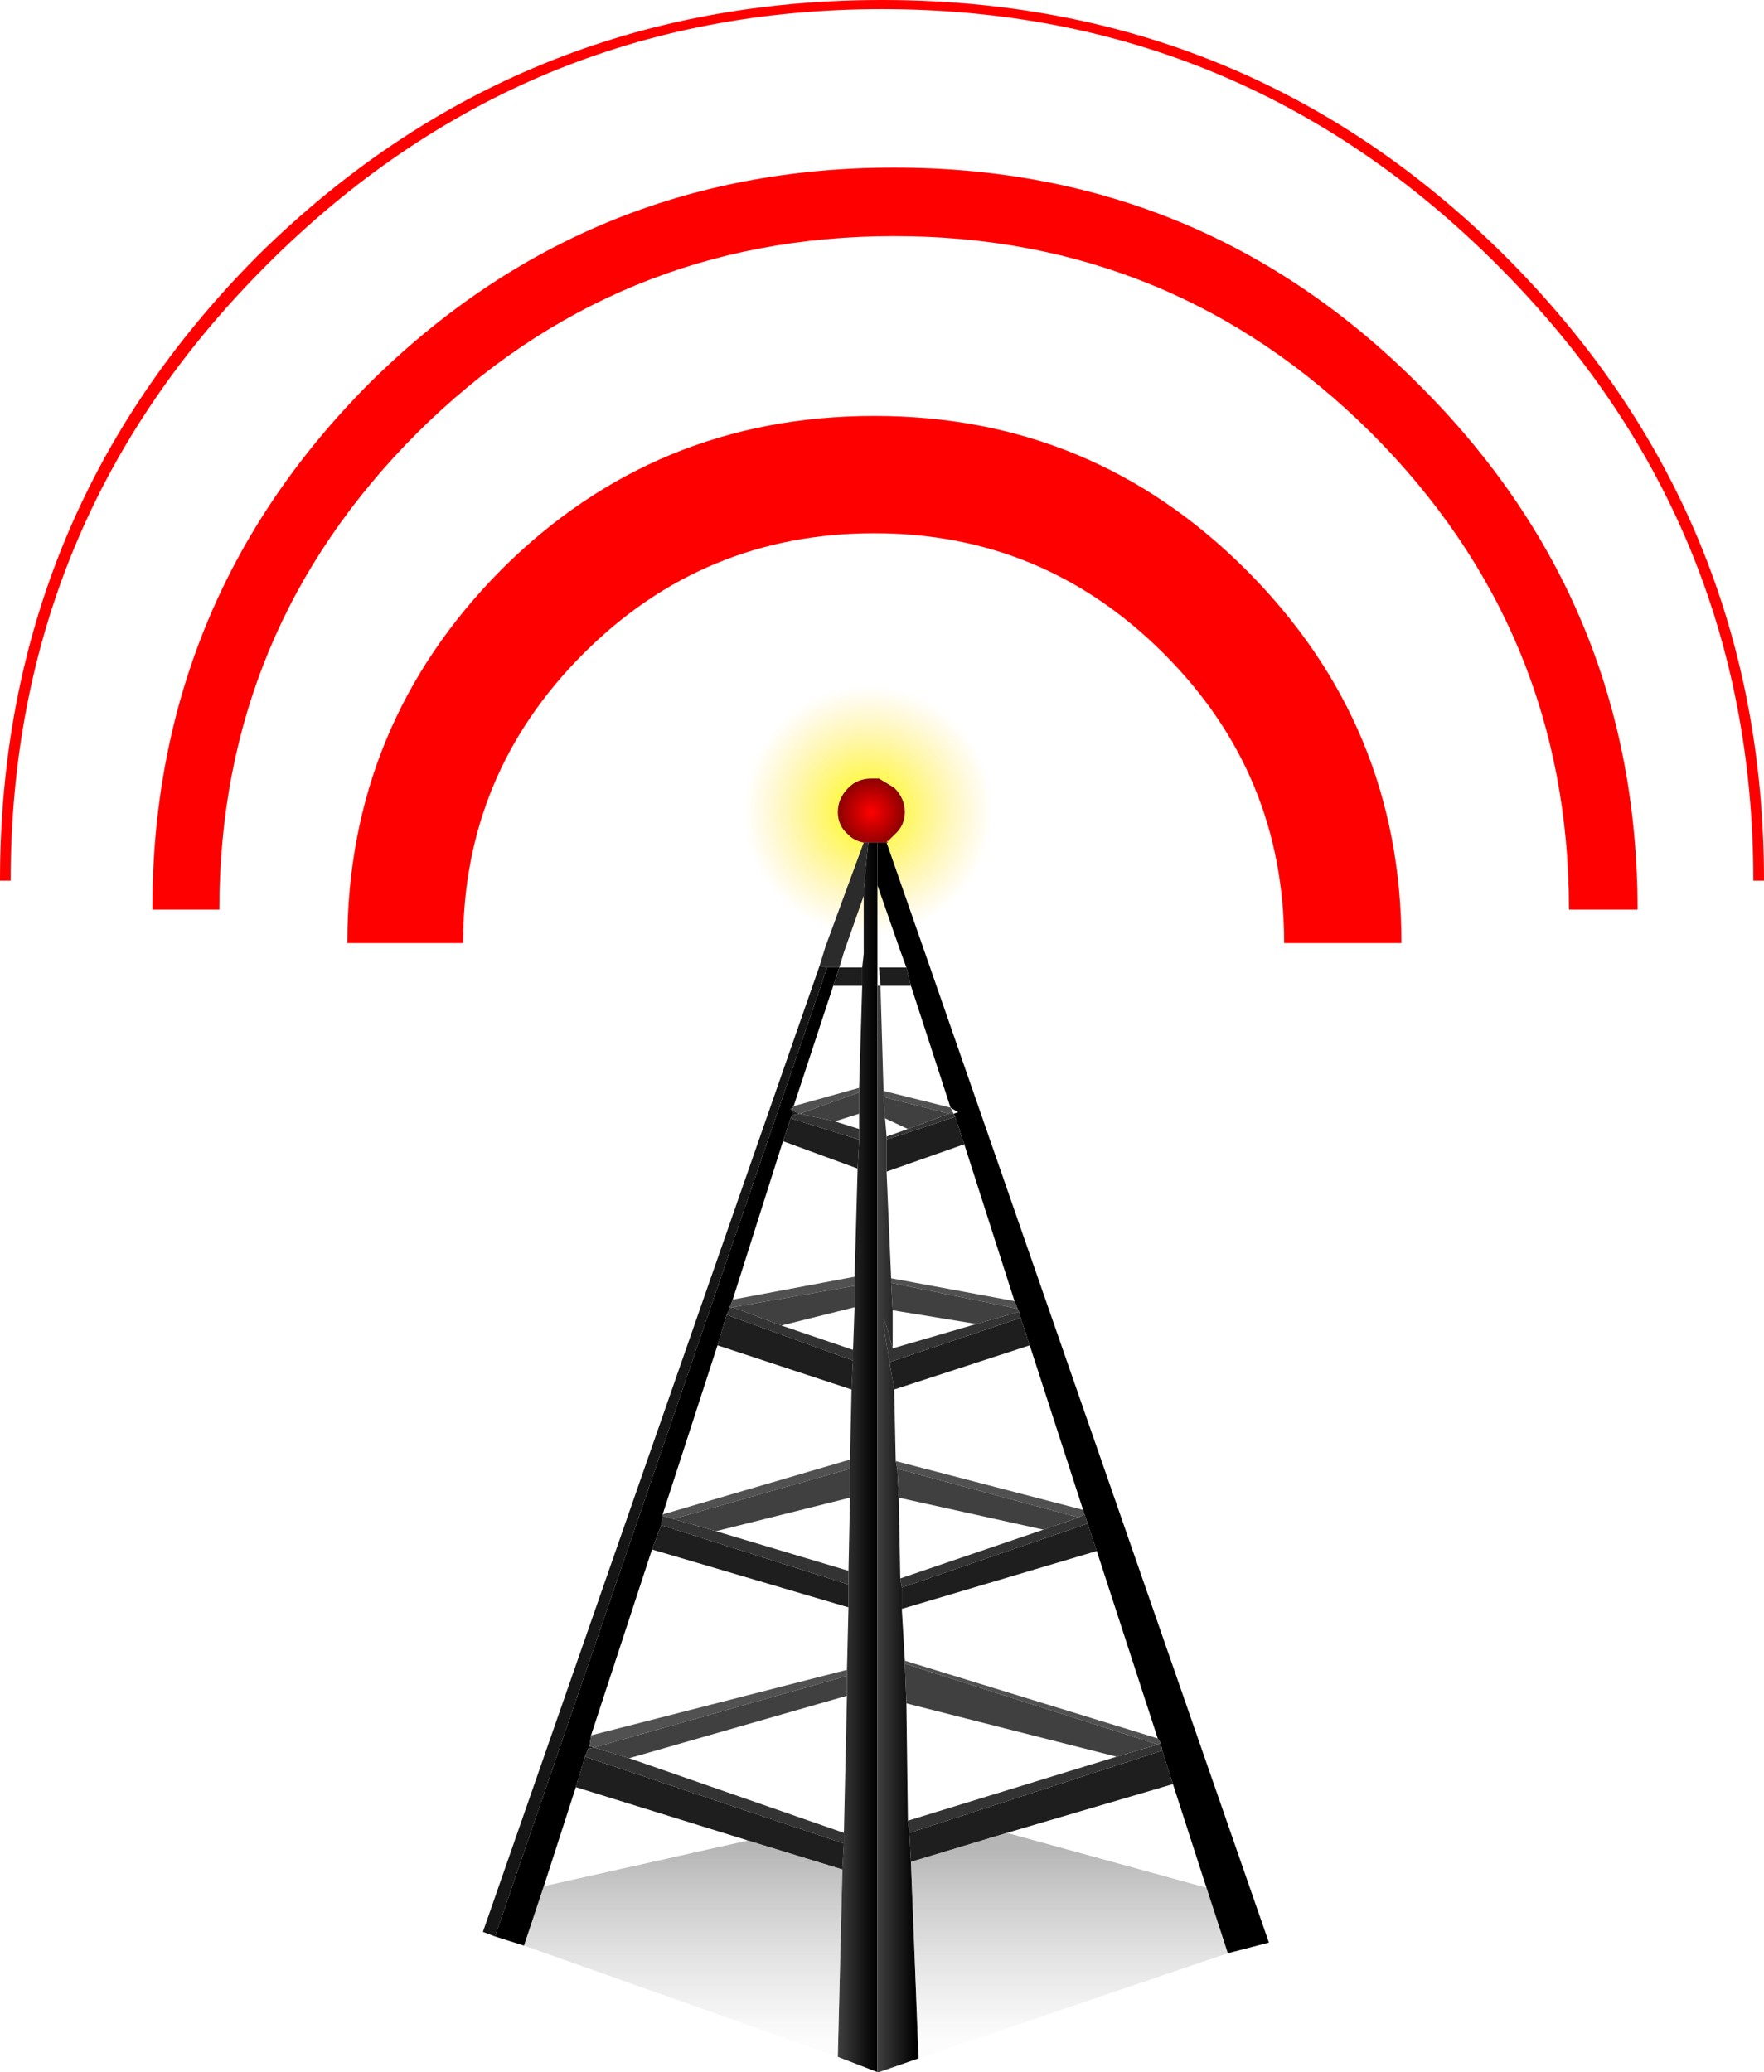
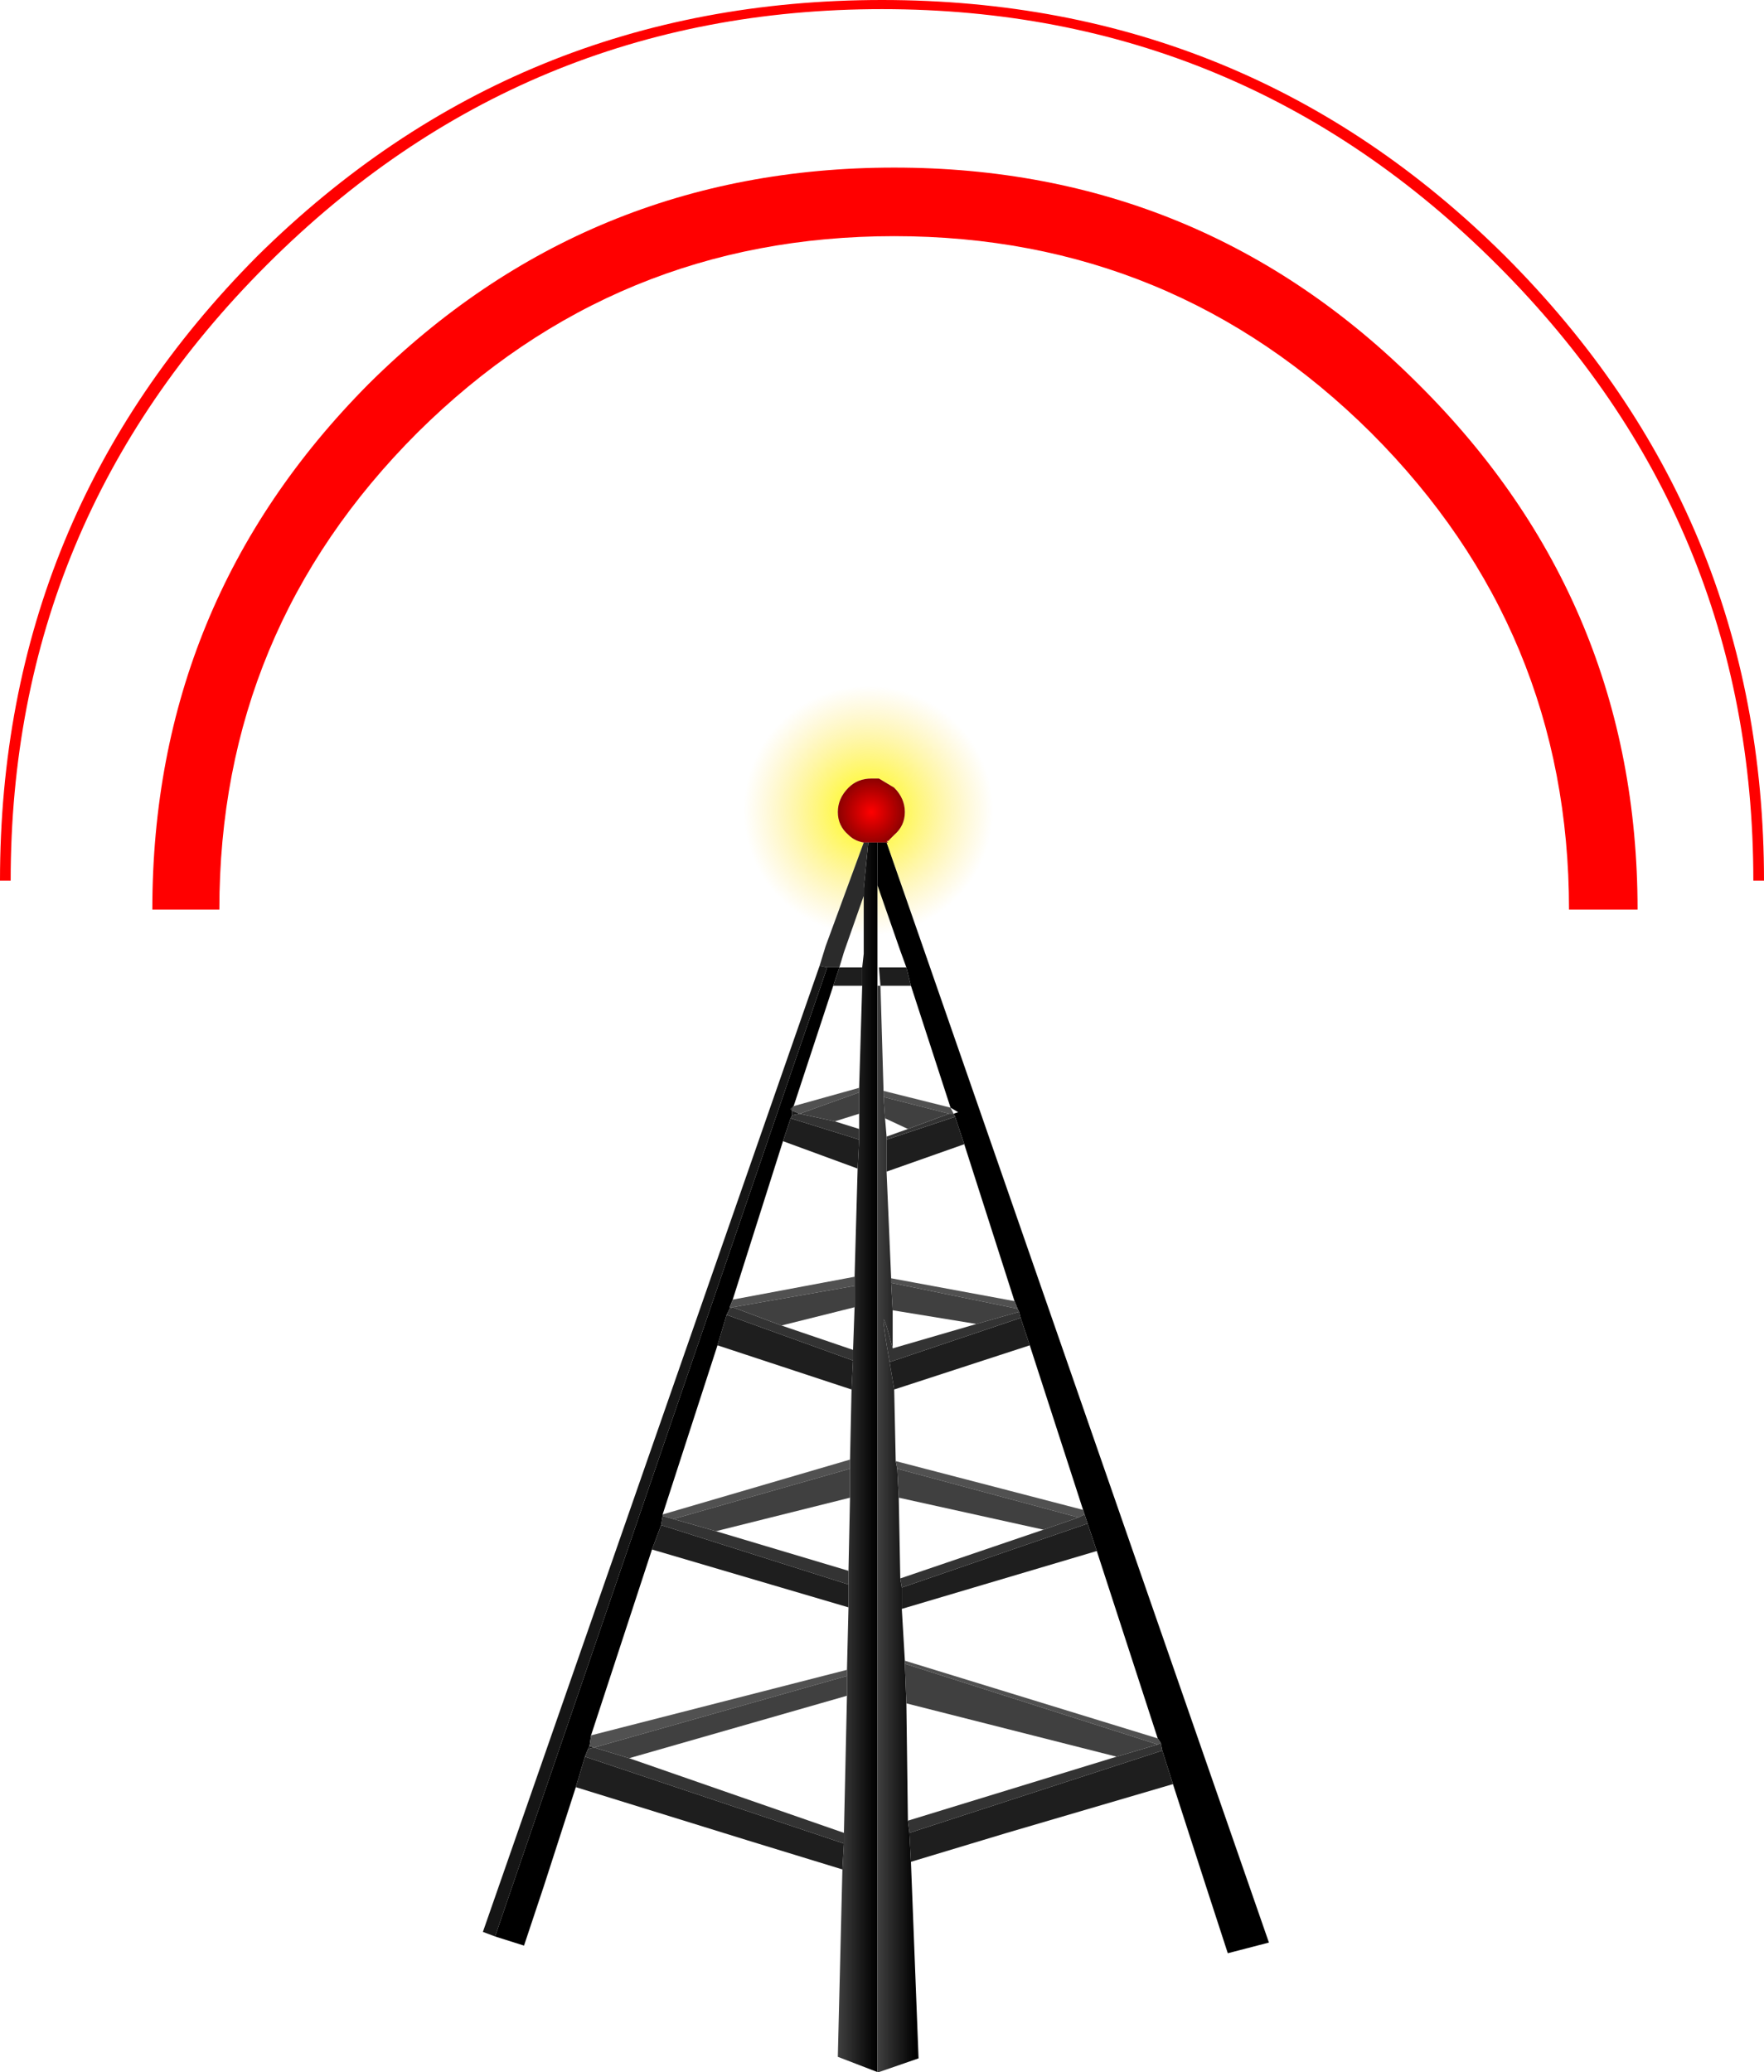
<svg xmlns="http://www.w3.org/2000/svg" xmlns:xlink="http://www.w3.org/1999/xlink" height="68.0px" width="57.9px">
  <g transform="matrix(1.0, 0.0, 0.0, 1.0, -6.5, -0.5)">
    <use data-characterId="1918" height="68.0" transform="matrix(1.0, 0.0, 0.0, 1.0, 6.5, 0.5)" width="57.9" xlink:href="#shape0" />
  </g>
  <defs>
    <g id="shape0" transform="matrix(1.0, 0.0, 0.0, 1.0, -6.5, -0.5)">
      <path d="M33.6 31.55 Q32.6 31.25 31.75 30.45 30.45 29.1 30.45 27.2 30.45 25.35 31.75 23.95 33.15 22.6 35.0 22.6 36.9 22.6 38.25 23.95 39.6 25.35 39.6 27.2 39.6 29.1 38.25 30.45 L36.75 31.45 35.6 28.15 35.65 28.15 35.6 28.1 35.65 28.1 35.75 28.0 35.85 27.9 Q36.2 27.6 36.2 27.15 36.2 26.7 35.85 26.35 L35.35 26.05 35.1 26.05 Q34.65 26.05 34.35 26.35 34.0 26.7 34.0 27.15 34.0 27.6 34.35 27.9 34.55 28.1 34.85 28.15 L33.6 31.55 M34.85 29.9 L34.85 31.8 34.2 31.75 34.85 29.9 M35.3 29.55 L36.05 31.7 35.3 31.8 35.3 29.55" fill="url(#gradient0)" fill-rule="evenodd" stroke="none" />
      <path d="M34.85 28.15 Q34.55 28.1 34.35 27.9 34.0 27.6 34.0 27.15 34.0 26.7 34.35 26.35 34.65 26.05 35.1 26.05 L35.35 26.05 35.85 26.35 Q36.2 26.7 36.2 27.15 36.2 27.6 35.85 27.9 L35.75 28.0 35.65 28.1 35.6 28.1 35.65 28.15 35.6 28.15 35.3 28.15 35.15 28.15 35.0 28.15 34.85 28.15" fill="url(#gradient1)" fill-rule="evenodd" stroke="none" />
      <path d="M36.75 31.45 L48.15 64.25 46.8 64.6 46.1 62.45 45.0 59.05 44.65 57.95 44.6 57.7 44.5 57.55 42.5 51.4 42.2 50.5 42.1 50.2 42.05 50.05 40.3 44.65 40.0 43.75 39.95 43.55 39.9 43.45 39.8 43.2 38.15 38.05 37.85 37.15 37.8 37.05 37.95 37.0 37.7 36.85 36.4 32.85 36.25 32.25 36.05 31.7 35.3 29.55 35.3 28.15 35.6 28.15 36.75 31.45 M23.7 64.35 L22.75 64.05 33.65 32.25 34.05 32.25 33.85 32.85 32.55 36.8 32.45 36.9 32.5 36.95 32.5 37.1 32.45 37.2 32.2 37.95 30.55 43.15 30.45 43.4 30.45 43.45 30.35 43.65 30.05 44.65 28.25 50.2 28.25 50.25 28.2 50.55 27.9 51.35 25.9 57.45 25.85 57.8 25.8 57.9 25.7 58.15 25.4 59.15 24.35 62.4 23.7 64.35" fill="#000000" fill-rule="evenodd" stroke="none" />
      <path d="M35.3 68.5 L34.0 68.0 34.15 61.85 34.2 61.0 34.2 60.65 34.3 56.15 34.3 55.5 34.3 55.3 34.35 53.25 34.35 52.5 34.35 52.05 34.4 49.65 34.4 48.7 34.4 48.4 34.45 46.1 34.5 45.15 34.5 44.8 34.55 43.4 34.55 42.7 34.55 42.4 34.65 38.85 34.7 37.9 34.7 37.55 34.7 37.05 34.7 36.35 34.7 36.2 34.8 32.85 34.8 32.25 34.85 31.8 34.85 29.9 34.85 29.65 35.0 28.15 35.15 28.15 35.3 28.15 35.3 29.55 35.3 31.8 35.3 32.85 35.3 68.5" fill="url(#gradient2)" fill-rule="evenodd" stroke="none" />
      <path d="M33.4 32.2 L33.6 31.55 34.85 28.15 35.0 28.15 34.85 29.65 34.85 29.9 34.2 31.75 34.05 32.25 33.65 32.25 33.4 32.2 M32.5 36.95 L32.45 36.9 32.55 36.8 32.5 36.95" fill="#2b2b2b" fill-rule="evenodd" stroke="none" />
      <path d="M22.75 64.05 L22.35 63.9 33.4 32.2 33.65 32.25 22.75 64.05" fill="#151515" fill-rule="evenodd" stroke="none" />
      <path d="M36.65 68.05 L35.35 68.5 35.3 68.5 35.3 32.85 35.4 32.85 35.5 36.3 35.5 36.5 35.55 37.2 35.6 37.8 35.6 37.9 35.6 38.95 35.75 42.45 35.75 42.6 35.8 43.5 35.8 44.75 Q35.25 42.65 35.7 45.2 L35.85 46.1 35.9 48.45 35.95 48.7 36.0 49.65 36.05 52.3 36.1 52.6 36.1 53.3 36.2 55.0 36.2 55.1 36.25 56.4 36.3 60.25 36.35 60.65 36.4 61.6 36.65 68.05" fill="url(#gradient3)" fill-rule="evenodd" stroke="none" />
      <path d="M34.8 32.25 L34.8 32.85 33.85 32.85 34.05 32.25 34.8 32.25 M34.7 37.9 L34.65 38.85 32.2 37.95 32.45 37.2 34.7 37.9 M34.5 45.15 L34.45 46.1 30.05 44.65 30.35 43.65 34.5 45.15 M34.35 52.5 L34.35 53.25 27.9 51.35 28.2 50.55 34.35 52.5 M34.2 61.0 L34.15 61.85 31.05 60.9 25.4 59.15 25.7 58.15 34.2 61.0 M36.25 32.25 L36.4 32.85 35.4 32.85 35.35 32.25 36.25 32.25 M37.85 37.15 L38.15 38.05 35.6 38.95 35.6 37.9 37.85 37.15 M40.0 43.75 L40.3 44.65 35.85 46.1 35.7 45.2 40.0 43.75 M42.2 50.5 L42.5 51.4 36.1 53.3 36.1 52.6 42.2 50.5 M44.65 57.95 L45.0 59.05 39.55 60.65 36.4 61.6 36.35 60.65 44.65 57.95 M32.5 36.95 L32.75 37.05 32.5 37.1 32.5 36.95 M30.45 43.4 L30.55 43.4 30.45 43.45 30.45 43.4 M25.8 57.9 L25.85 57.8 26.0 57.85 25.8 57.9" fill="#1e1e1e" fill-rule="evenodd" stroke="none" />
      <path d="M34.7 36.2 L34.7 36.35 32.75 37.05 32.5 36.95 32.55 36.8 34.7 36.2 M34.55 42.4 L34.55 42.7 30.55 43.4 30.45 43.4 30.55 43.15 34.55 42.4 M34.4 48.4 L34.4 48.7 28.6 50.35 28.25 50.25 28.25 50.2 34.4 48.4 M34.3 55.3 L34.3 55.5 26.0 57.85 25.85 57.8 25.9 57.45 34.3 55.3 M39.8 43.2 L39.9 43.45 35.75 42.6 35.75 42.45 39.8 43.2 M42.05 50.05 L42.1 50.2 41.9 50.3 35.95 48.7 35.9 48.45 42.05 50.05 M44.5 57.55 L44.6 57.7 44.5 57.75 36.2 55.1 36.2 55.0 44.5 57.55 M35.5 36.5 L35.5 36.3 37.7 36.85 37.8 37.05 37.65 37.05 35.5 36.5" fill="#515151" fill-rule="evenodd" stroke="none" />
      <path d="M34.7 37.55 L34.7 37.9 32.45 37.2 32.5 37.1 32.75 37.05 33.9 37.3 34.7 37.55 M34.5 44.8 L34.5 45.15 30.35 43.65 30.45 43.45 30.55 43.4 32.15 44.0 34.5 44.8 M34.35 52.05 L34.35 52.5 28.2 50.55 28.25 50.25 28.6 50.35 30.0 50.75 34.35 52.05 M34.2 60.65 L34.2 61.0 25.7 58.15 25.8 57.9 26.0 57.85 27.15 58.2 34.2 60.65 M37.8 37.05 L37.85 37.15 35.6 37.9 35.6 37.8 36.3 37.55 37.65 37.05 37.8 37.05 M39.95 43.55 L40.0 43.75 35.7 45.2 Q35.25 42.65 35.8 44.75 L38.55 43.95 39.95 43.55 M42.1 50.2 L42.2 50.5 36.1 52.6 36.05 52.3 40.75 50.7 41.9 50.3 42.1 50.2 M44.6 57.7 L44.65 57.95 36.35 60.65 36.3 60.25 43.15 58.15 44.5 57.75 44.6 57.7" fill="#333333" fill-rule="evenodd" stroke="none" />
      <path d="M34.7 36.35 L34.7 37.05 33.9 37.3 32.75 37.05 34.7 36.35 M34.55 42.7 L34.55 43.4 32.15 44.0 30.55 43.4 34.55 42.7 M34.4 48.7 L34.4 49.65 30.0 50.75 28.6 50.35 34.4 48.7 M34.3 55.5 L34.3 56.15 27.15 58.2 26.0 57.85 34.3 55.5 M39.9 43.45 L39.95 43.55 38.55 43.95 35.8 43.5 35.75 42.6 39.9 43.45 M35.5 36.5 L37.65 37.05 36.3 37.55 35.55 37.2 35.5 36.5 M35.95 48.7 L41.9 50.3 40.75 50.7 36.0 49.65 35.95 48.7 M36.2 55.1 L44.5 57.75 43.15 58.15 36.25 56.4 36.2 55.1" fill="#404040" fill-rule="evenodd" stroke="none" />
-       <path d="M46.8 64.6 L36.65 68.05 36.4 61.6 39.55 60.65 46.1 62.45 46.8 64.6 M34.0 68.0 L23.7 64.35 24.35 62.4 31.05 60.9 34.15 61.85 34.0 68.0" fill="url(#gradient4)" fill-rule="evenodd" stroke="none" />
-       <path d="M35.2 14.15 Q42.35 14.15 47.4 19.2 52.5 24.3 52.5 31.45 L48.65 31.45 Q48.65 25.9 44.7 21.95 40.75 18.0 35.2 18.0 29.6 18.0 25.65 21.95 21.7 25.9 21.7 31.45 L17.9 31.45 Q17.9 24.3 22.95 19.2 28.0 14.15 35.2 14.15" fill="#ff0000" fill-rule="evenodd" stroke="none" />
      <path d="M35.85 6.0 Q45.95 6.0 53.05 13.1 60.25 20.25 60.25 30.35 L58.0 30.35 Q58.0 21.2 51.5 14.7 45.0 8.25 35.85 8.25 26.7 8.25 20.2 14.7 13.7 21.2 13.7 30.35 L11.5 30.35 Q11.5 20.25 18.6 13.1 25.75 6.0 35.85 6.0" fill="#ff0000" fill-rule="evenodd" stroke="none" />
      <path d="M35.45 0.5 Q47.45 0.5 55.9 8.9 64.4 17.4 64.4 29.4 L64.05 29.4 Q64.05 17.6 55.65 9.2 47.25 0.8 35.45 0.8 23.65 0.8 15.25 9.2 6.85 17.6 6.85 29.4 L6.5 29.4 Q6.5 17.4 14.95 8.9 23.45 0.5 35.45 0.5" fill="#ff0000" fill-rule="evenodd" stroke="none" />
    </g>
    <radialGradient cx="0" cy="0" gradientTransform="matrix(0.005, 0.0, 0.0, 0.005, 35.0, 27.1)" gradientUnits="userSpaceOnUse" id="gradient0" r="819.2" spreadMethod="pad">
      <stop offset="0.0" stop-color="#ffff00" />
      <stop offset="1.0" stop-color="#ffdd55" stop-opacity="0.0" />
    </radialGradient>
    <radialGradient cx="0" cy="0" gradientTransform="matrix(0.002, 0.0, 0.0, 0.002, 35.1, 27.15)" gradientUnits="userSpaceOnUse" id="gradient1" r="819.2" spreadMethod="pad">
      <stop offset="0.0" stop-color="#ff0000" />
      <stop offset="1.0" stop-color="#540101" />
    </radialGradient>
    <linearGradient gradientTransform="matrix(8.0E-4, 0.0, 0.0, 0.025, 34.65, 48.2)" gradientUnits="userSpaceOnUse" id="gradient2" spreadMethod="pad" x1="-819.2" x2="819.2">
      <stop offset="0.008" stop-color="#404040" />
      <stop offset="0.965" stop-color="#000000" />
    </linearGradient>
    <linearGradient gradientTransform="matrix(8.0E-4, 0.0, 0.0, 0.022, 35.95, 50.65)" gradientUnits="userSpaceOnUse" id="gradient3" spreadMethod="pad" x1="-819.2" x2="819.2">
      <stop offset="0.008" stop-color="#404040" />
      <stop offset="0.965" stop-color="#000000" />
    </linearGradient>
    <linearGradient gradientTransform="matrix(0.0, 0.004, -0.006, 0.0, 28.95, 64.45)" gradientUnits="userSpaceOnUse" id="gradient4" spreadMethod="pad" x1="-819.2" x2="819.2">
      <stop offset="0.0" stop-color="#848484" stop-opacity="0.592" />
      <stop offset="0.965" stop-color="#f8f8f8" stop-opacity="0.412" />
    </linearGradient>
  </defs>
</svg>